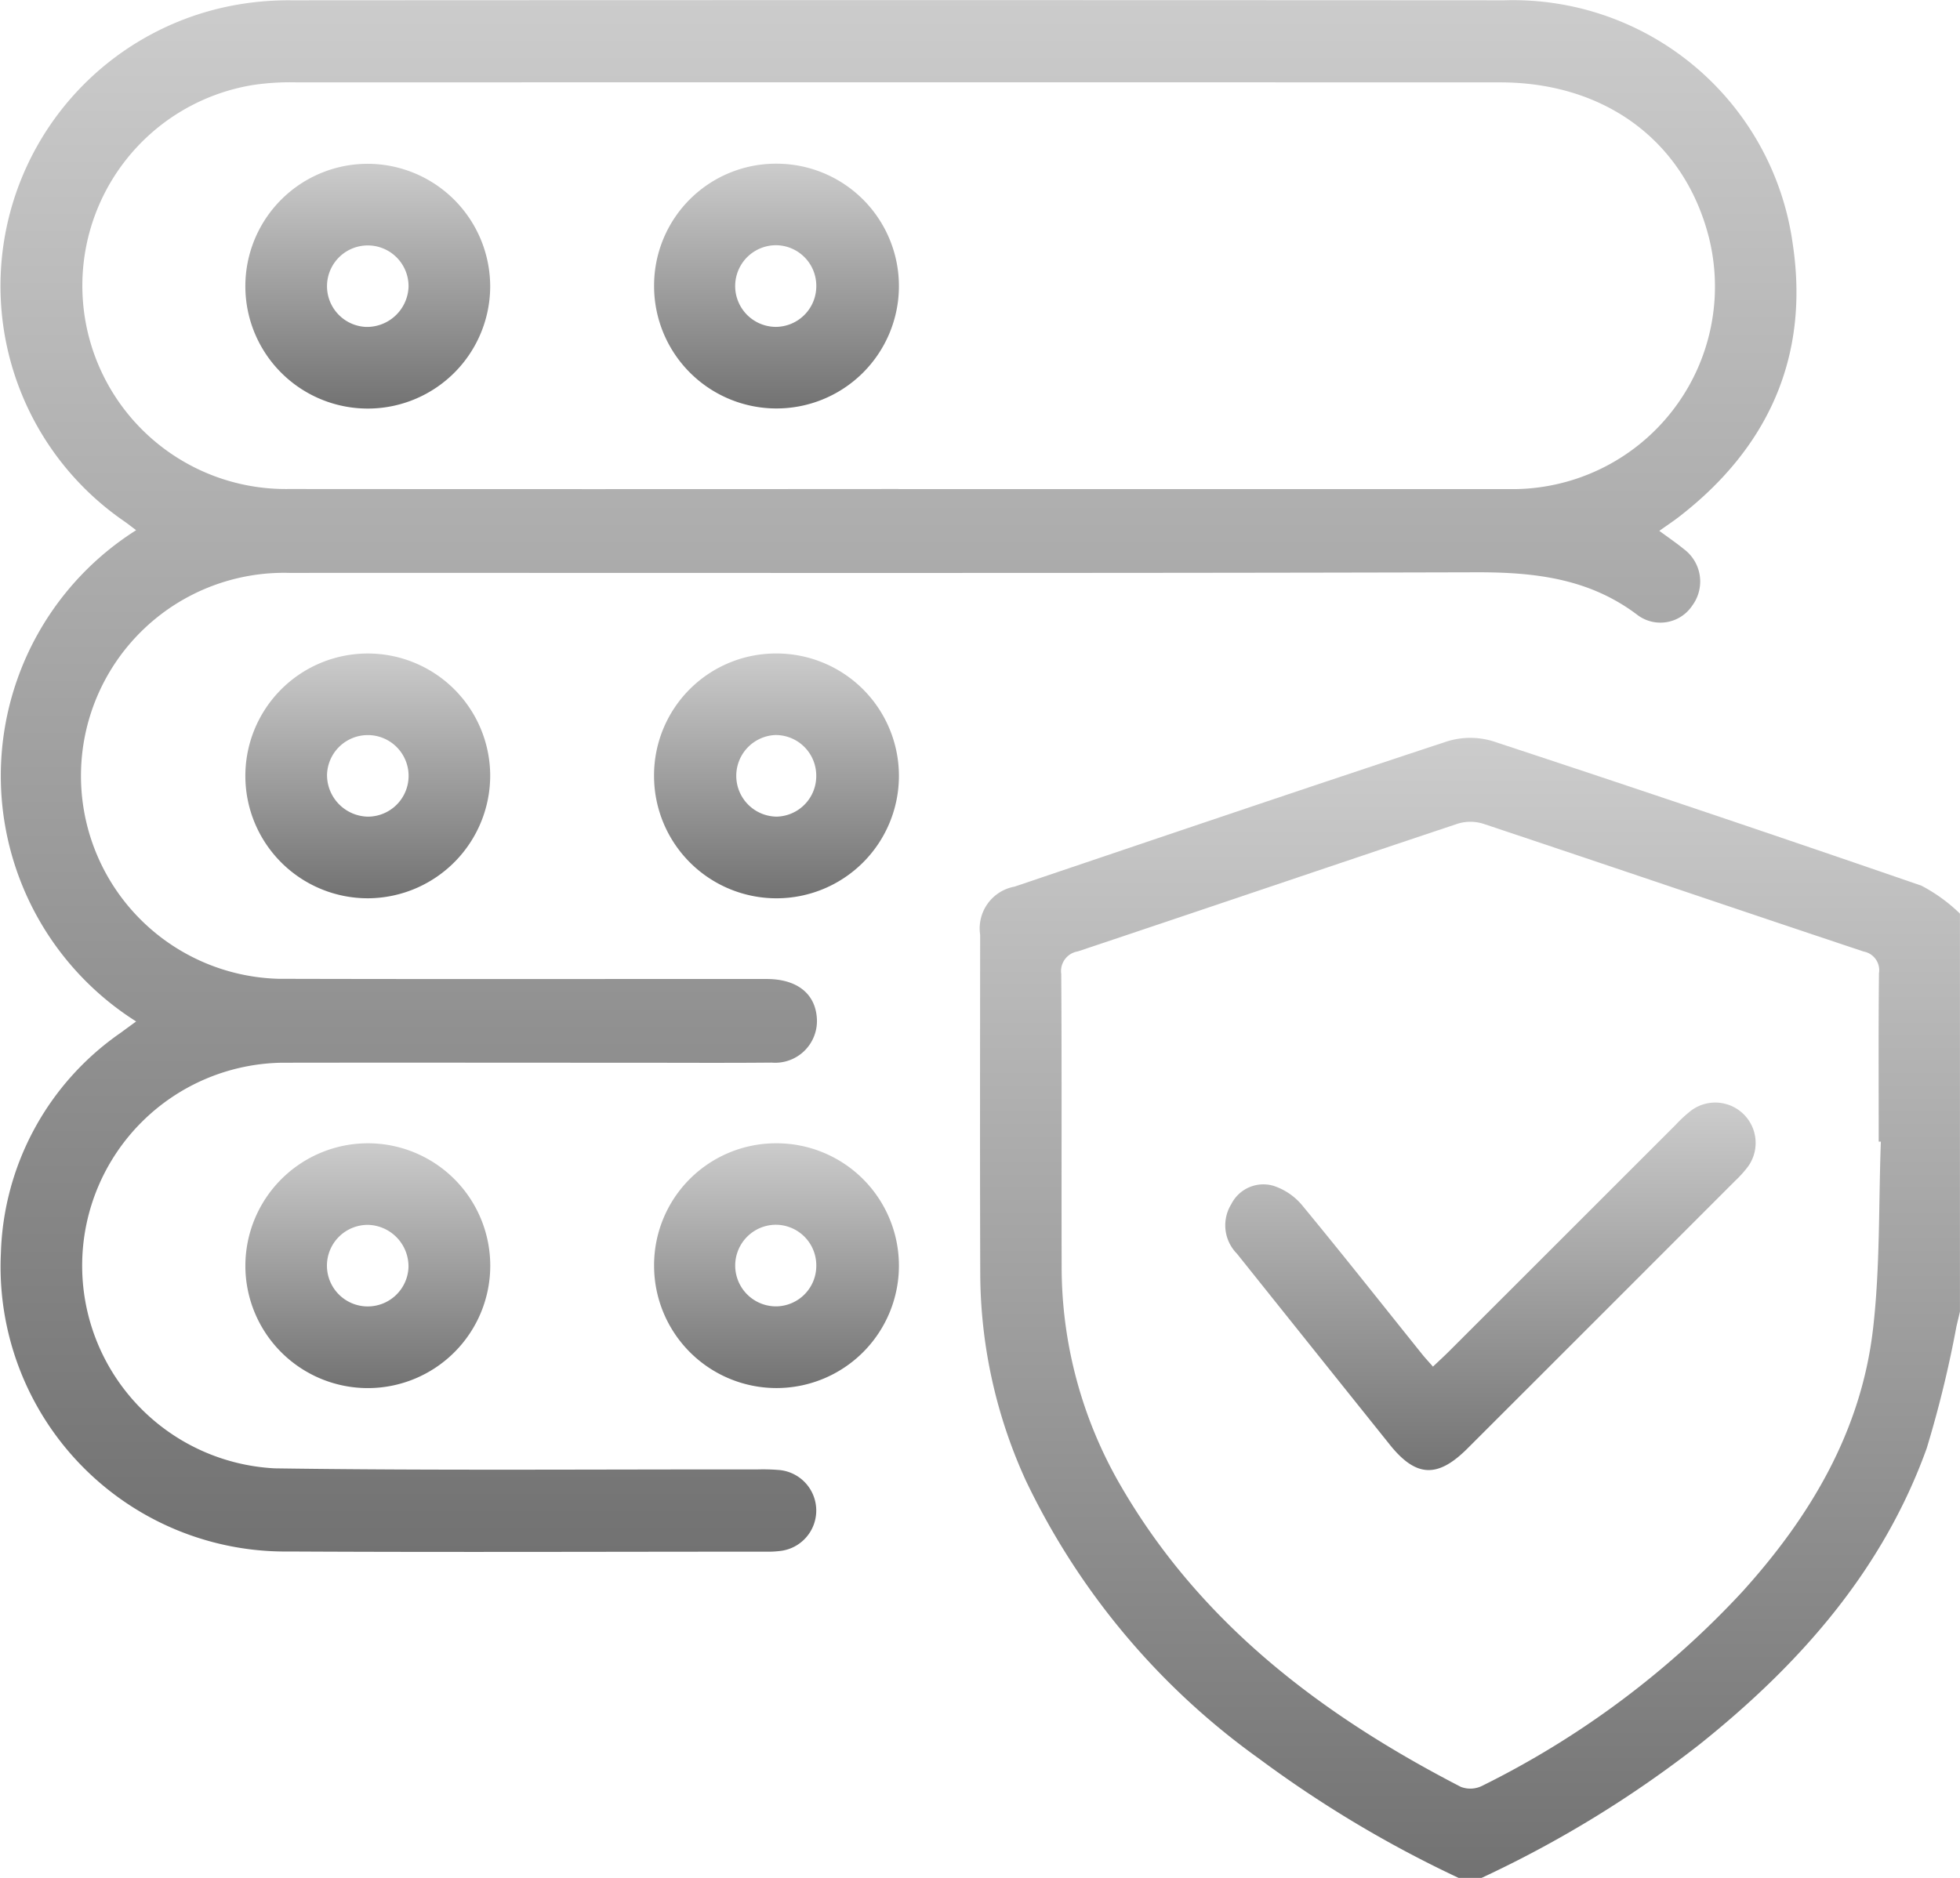
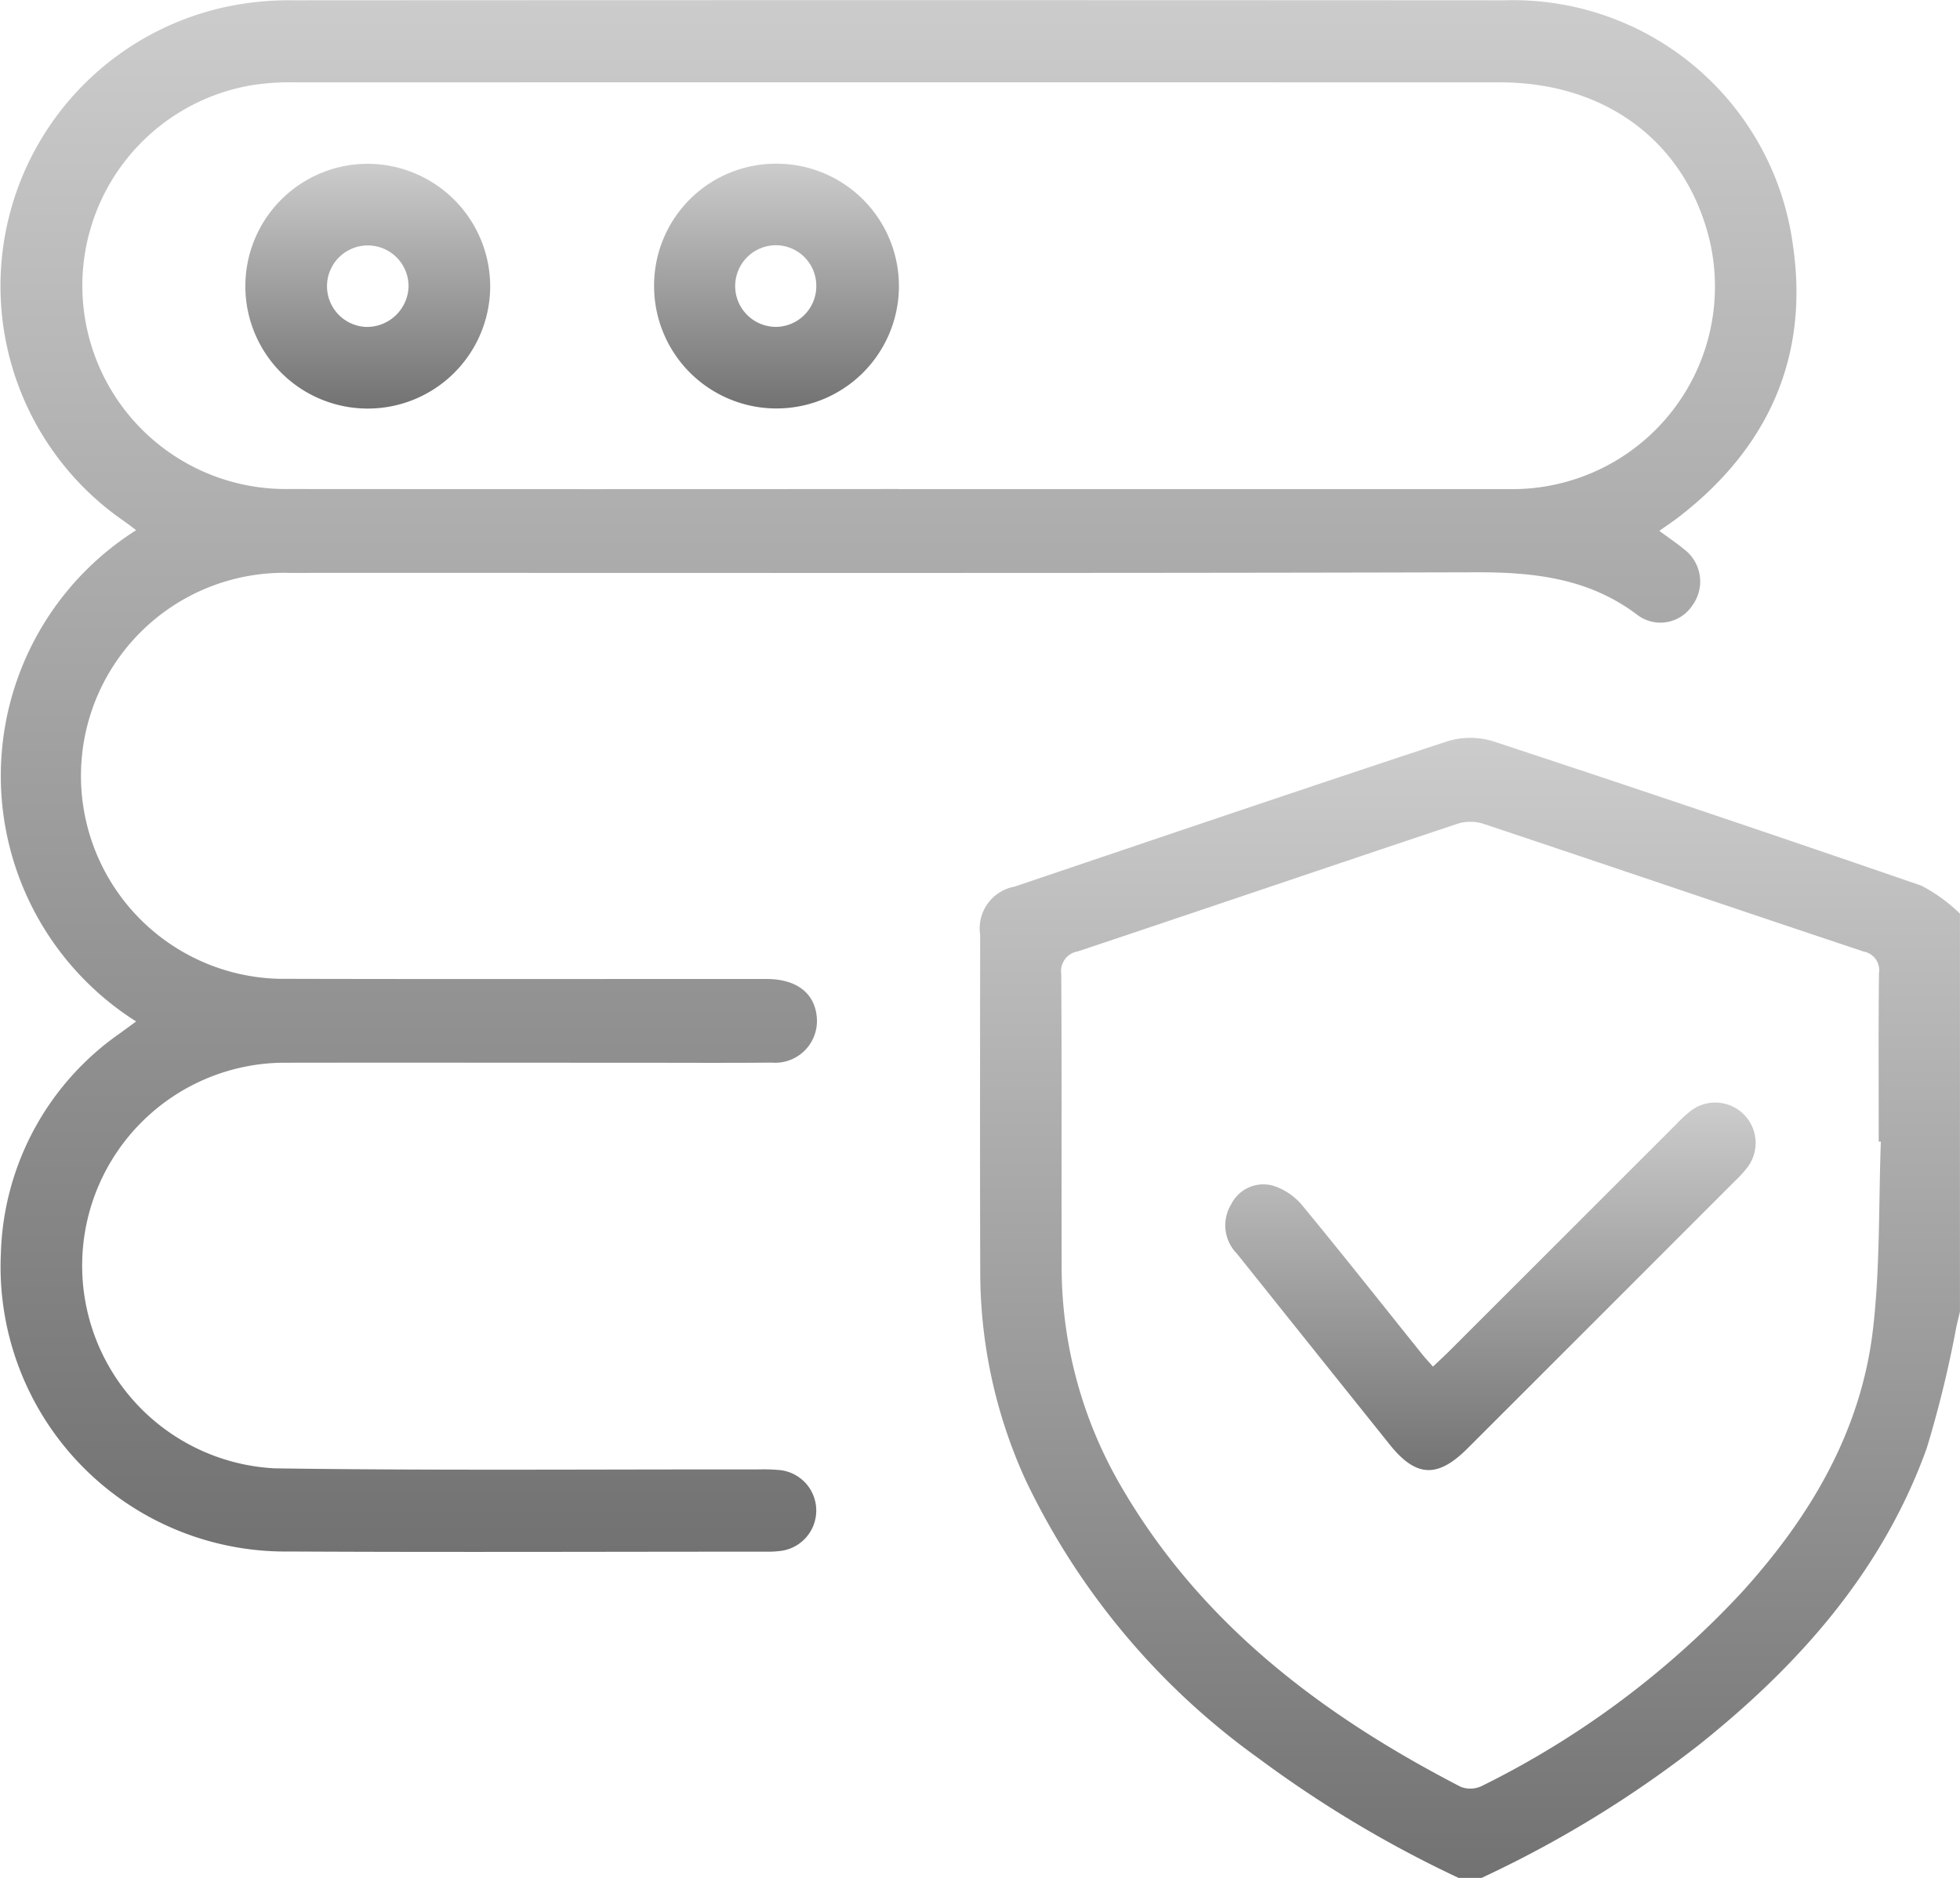
<svg xmlns="http://www.w3.org/2000/svg" width="92.204" height="88.365" viewBox="0 0 92.204 88.365">
  <defs>
    <linearGradient id="linear-gradient" x1="0.5" x2="0.5" y2="1" gradientUnits="objectBoundingBox">
      <stop offset="0" stop-color="#ccc" />
      <stop offset="1" stop-color="#727272" />
    </linearGradient>
    <clipPath id="clip-path">
      <rect id="Rectangle_42470" data-name="Rectangle 42470" width="92.204" height="88.365" stroke="rgba(0,0,0,0)" stroke-width="1" fill="url(#linear-gradient)" />
    </clipPath>
  </defs>
  <g id="Group_100502" data-name="Group 100502" transform="translate(-1226.697 -1102.5)">
    <g id="Group_100501" data-name="Group 100501" transform="translate(1226.697 1102.5)">
      <g id="Group_100501-2" data-name="Group 100501" clip-path="url(#clip-path)">
        <path id="Path_3105" data-name="Path 3105" d="M224.96,206.1a54.714,54.714,0,0,1-9.383-5.608A34.186,34.186,0,0,1,204.6,187.4a23.562,23.562,0,0,1-2.143-9.666c-.019-5.338-.008-10.676-.005-16.013a2,2,0,0,1,1.618-2.265c6.777-2.29,13.55-4.592,20.343-6.833a3.672,3.672,0,0,1,2.153-.012q10.106,3.329,20.165,6.8a7.74,7.74,0,0,1,1.814,1.315v18.726q-.082.346-.164.692a53.3,53.3,0,0,1-1.4,5.741c-2.077,5.764-5.985,10.177-10.7,13.944A52.867,52.867,0,0,1,226.04,206.1Zm19.863-34.645-.1,0c0-2.641-.016-5.282.012-7.922a.891.891,0,0,0-.719-1.022c-5.966-1.991-11.919-4.019-17.885-6.01a2.029,2.029,0,0,0-1.2-.011c-5.966,1.992-11.919,4.021-17.885,6.014a.939.939,0,0,0-.779,1.067c.03,4.561.007,9.122.019,13.684a20.518,20.518,0,0,0,2.779,10.391c3.76,6.494,9.476,10.8,16,14.17a1.244,1.244,0,0,0,.984-.04,42.157,42.157,0,0,0,12.264-9.149c3.2-3.54,5.587-7.55,6.143-12.363.337-2.91.259-5.867.368-8.8" transform="translate(-156.343 -117.736)" stroke="rgba(0,0,0,0)" stroke-width="1" fill="url(#linear-gradient)" />
        <path id="Path_3106" data-name="Path 3106" d="M78.059,24.979c.447.33.815.579,1.157.86a1.9,1.9,0,0,1,.4,2.646,1.8,1.8,0,0,1-2.548.48c-2.284-1.749-4.868-2.044-7.643-2.036-18.6.05-37.205.023-55.808.028a9.553,9.553,0,0,0-.509,19.1c7.651.021,15.3.005,22.953.009,1.408,0,2.268.664,2.363,1.8A1.964,1.964,0,0,1,36.3,50c-2.16.02-4.321.006-6.481.006-5.521,0-11.042-.009-16.562,0a9.55,9.55,0,0,0-.334,19.086c7.559.109,15.121.042,22.682.052a8.94,8.94,0,0,1,.989.022,1.915,1.915,0,0,1,.052,3.82,4.628,4.628,0,0,1-.629.027c-7.471,0-14.942.031-22.413-.008A13.4,13.4,0,0,1,.042,58.962,13.075,13.075,0,0,1,5.686,48.591c.232-.172.466-.342.719-.527a13.674,13.674,0,0,1,0-23.116c-.2-.151-.383-.293-.571-.426A13.436,13.436,0,0,1,11.2.214a14.031,14.031,0,0,1,2.507-.2q28.534-.017,57.068,0A13.281,13.281,0,0,1,84.336,11.482c.794,5.274-1.137,9.587-5.368,12.85-.26.2-.535.381-.909.647m-35.78-1.964q14.489,0,28.977,0A9.532,9.532,0,0,0,80.4,11.205c-1.142-4.54-4.868-7.328-9.835-7.329q-28.3-.007-56.6,0A11.847,11.847,0,0,0,11.9,4a9.568,9.568,0,0,0,1.675,19.01q14.353.011,28.707,0" transform="translate(0 0)" stroke="rgba(0,0,0,0)" stroke-width="1" fill="url(#linear-gradient)" />
-         <path id="Path_3107" data-name="Path 3107" d="M140.845,135.016a5.76,5.76,0,1,1-5.747,5.773,5.736,5.736,0,0,1,5.747-5.773m1.884,5.771a1.912,1.912,0,0,0-1.927-1.934,1.921,1.921,0,0,0,.064,3.84,1.908,1.908,0,0,0,1.863-1.906" transform="translate(-104.33 -104.267)" stroke="rgba(0,0,0,0)" stroke-width="1" fill="url(#linear-gradient)" />
-         <path id="Path_3108" data-name="Path 3108" d="M135.1,241.981a5.736,5.736,0,0,1,5.754-5.766,5.759,5.759,0,1,1-5.754,5.766m7.631,0a1.911,1.911,0,0,0-1.928-1.932,1.92,1.92,0,0,0,.067,3.84,1.908,1.908,0,0,0,1.861-1.908" transform="translate(-104.33 -182.419)" stroke="rgba(0,0,0,0)" stroke-width="1" fill="url(#linear-gradient)" />
-         <path id="Path_3109" data-name="Path 3109" d="M56.481,146.535a5.759,5.759,0,1,1,5.718-5.823,5.777,5.777,0,0,1-5.718,5.823m-.034-3.841a1.919,1.919,0,1,0-1.924-1.957,1.961,1.961,0,0,0,1.924,1.957" transform="translate(-39.139 -104.267)" stroke="rgba(0,0,0,0)" stroke-width="1" fill="url(#linear-gradient)" />
-         <path id="Path_3110" data-name="Path 3110" d="M56.45,236.213a5.76,5.76,0,1,1-5.767,5.772,5.772,5.772,0,0,1,5.767-5.772m.036,3.84a1.919,1.919,0,1,0,1.87,2.008,1.956,1.956,0,0,0-1.87-2.008" transform="translate(-39.14 -182.417)" stroke="rgba(0,0,0,0)" stroke-width="1" fill="url(#linear-gradient)" />
        <path id="Path_3111" data-name="Path 3111" d="M262.827,240.236c.27-.256.508-.473.736-.7q5.344-5.34,10.687-10.683a6.5,6.5,0,0,1,.726-.67,1.9,1.9,0,0,1,2.667,2.647,5.433,5.433,0,0,1-.6.664q-6.294,6.3-12.592,12.593c-1.407,1.406-2.424,1.352-3.653-.184q-3.6-4.494-7.191-8.988a1.894,1.894,0,0,1-.264-2.327,1.689,1.689,0,0,1,1.992-.861,2.95,2.95,0,0,1,1.355.93c1.907,2.312,3.763,4.666,5.638,7,.146.182.308.352.5.574" transform="translate(-195.42 -175.927)" stroke="rgba(0,0,0,0)" stroke-width="1" fill="url(#linear-gradient)" />
        <path id="Path_3112" data-name="Path 3112" d="M135.1,39.551a5.734,5.734,0,0,1,5.79-5.73,5.759,5.759,0,1,1-5.79,5.73m7.631.007a1.909,1.909,0,0,0-1.872-1.9,1.921,1.921,0,0,0-.046,3.842,1.916,1.916,0,0,0,1.918-1.944" transform="translate(-104.33 -26.119)" stroke="rgba(0,0,0,0)" stroke-width="1" fill="url(#linear-gradient)" />
        <path id="Path_3113" data-name="Path 3113" d="M62.2,39.6a5.759,5.759,0,1,1-5.764-5.776A5.777,5.777,0,0,1,62.2,39.6m-3.841.02a1.918,1.918,0,1,0-2,1.88,1.96,1.96,0,0,0,2-1.88" transform="translate(-39.14 -26.117)" stroke="rgba(0,0,0,0)" stroke-width="1" fill="url(#linear-gradient)" />
      </g>
    </g>
  </g>
</svg>